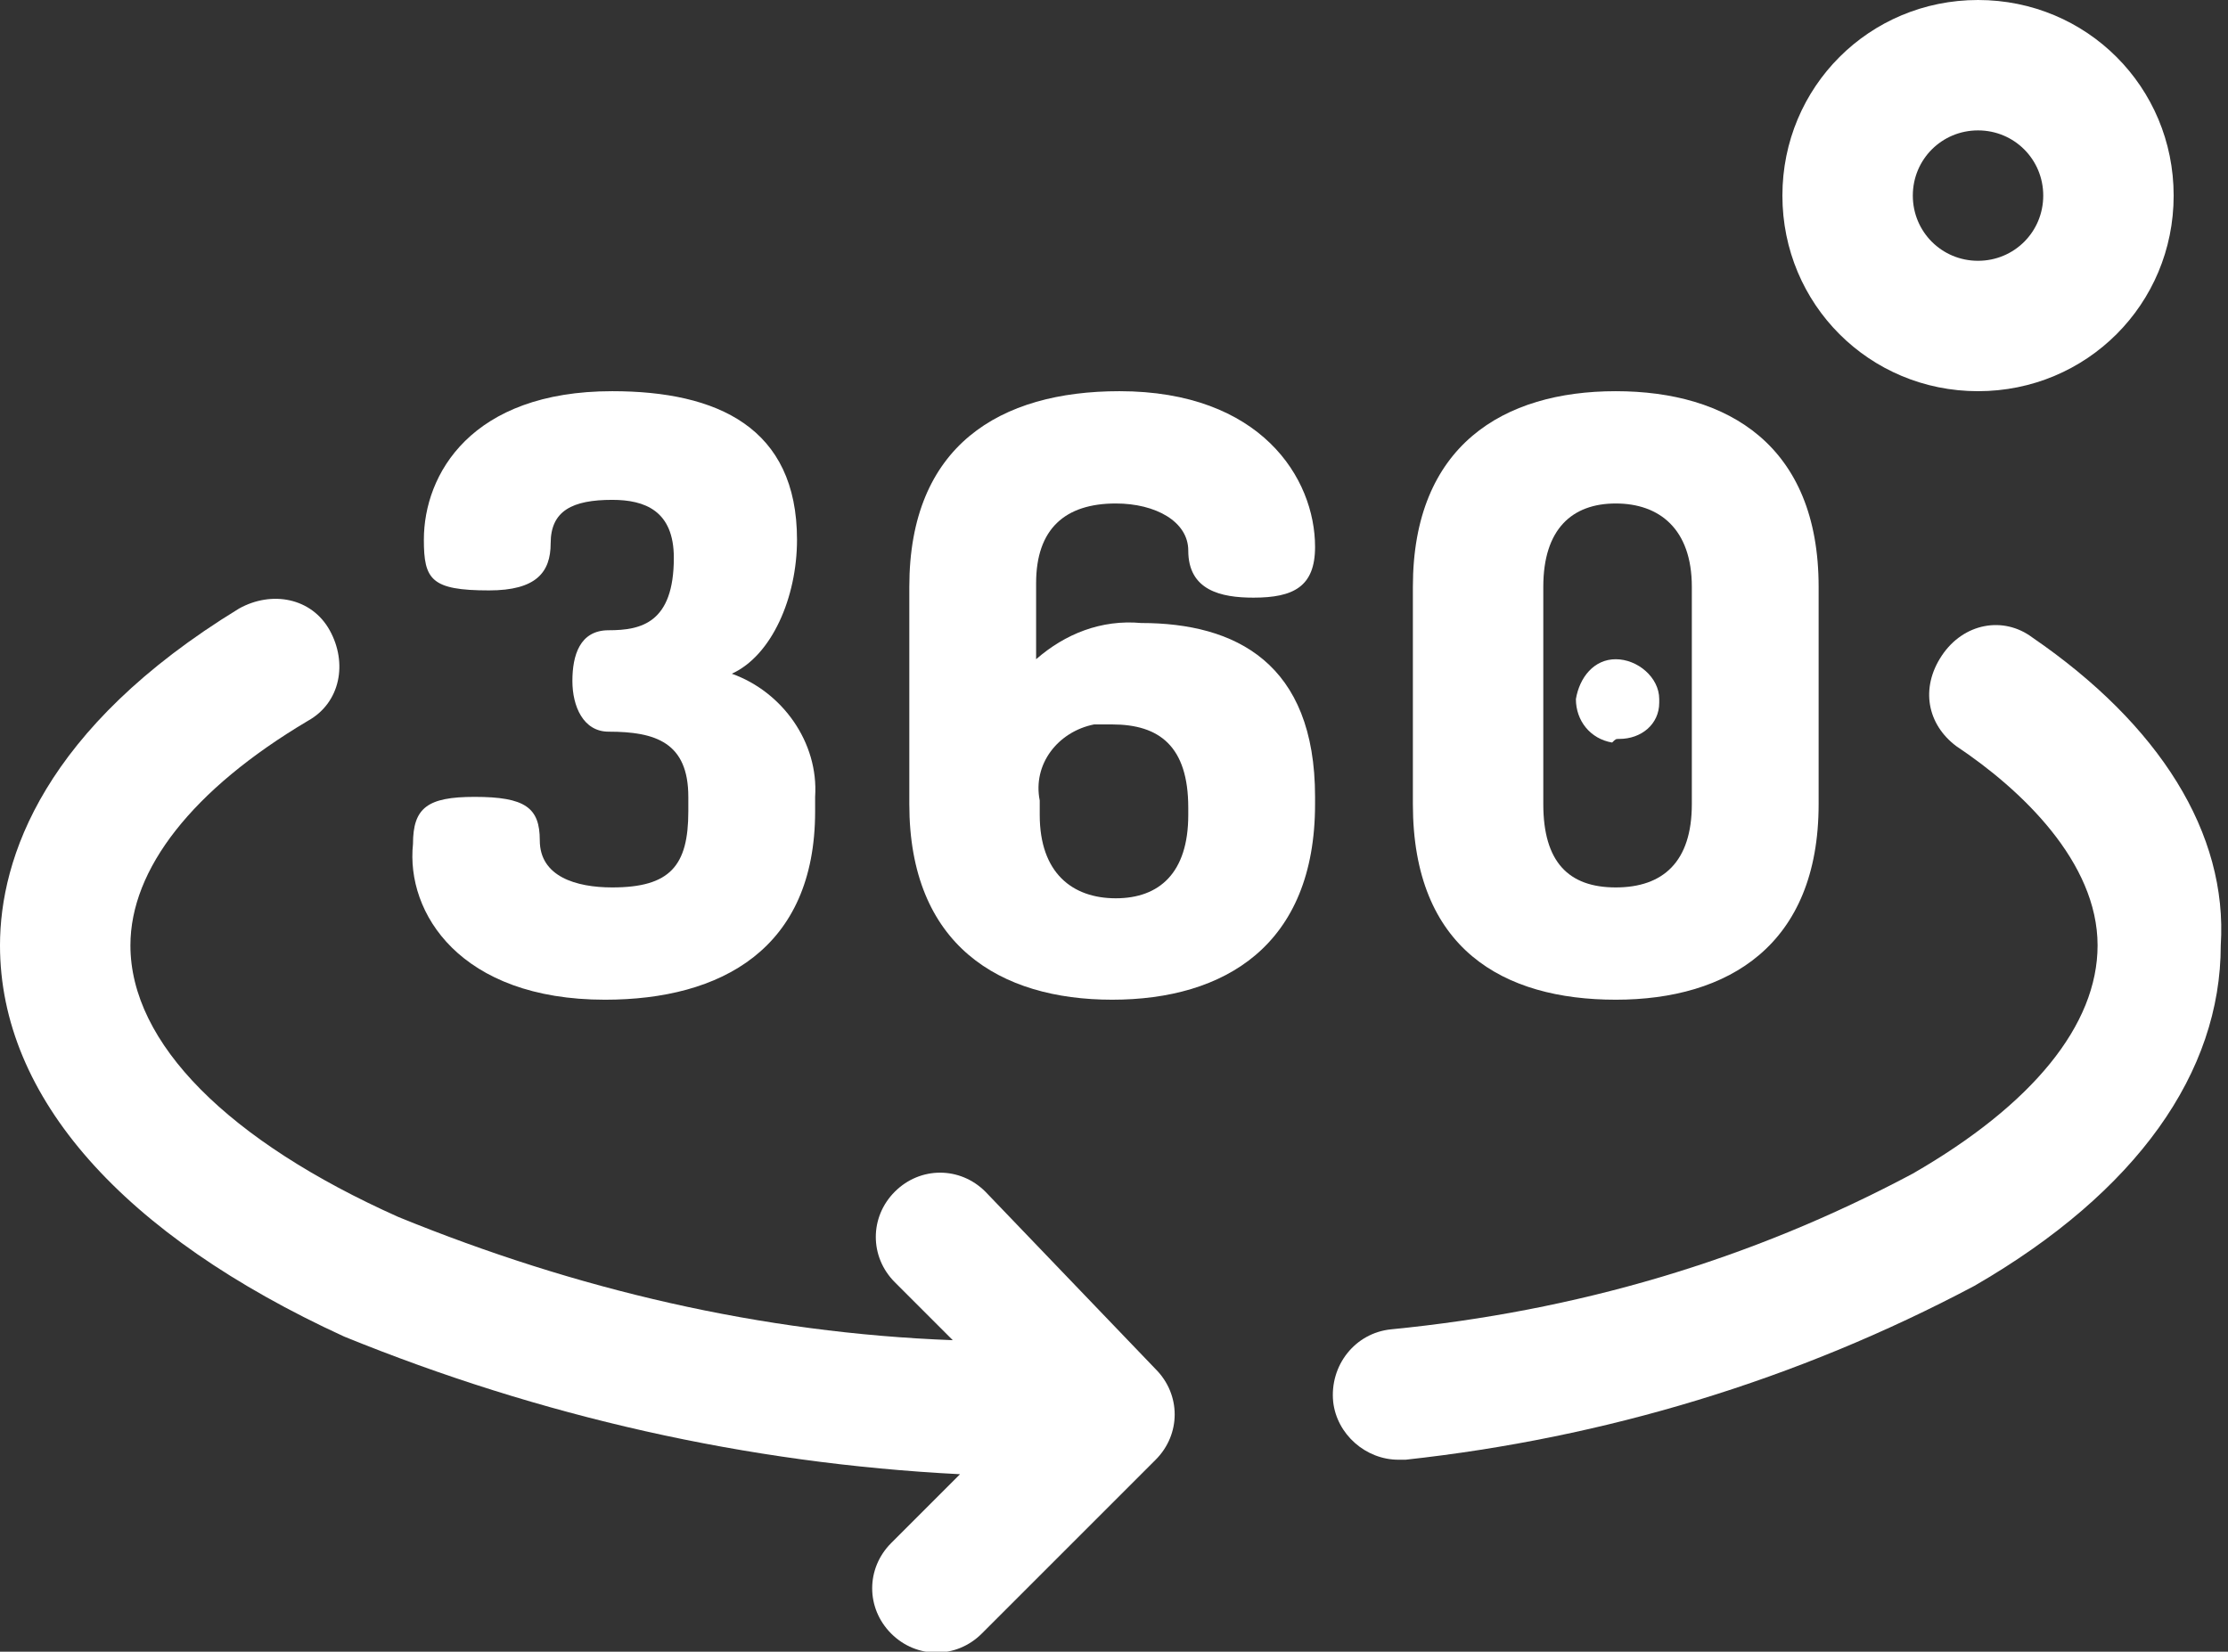
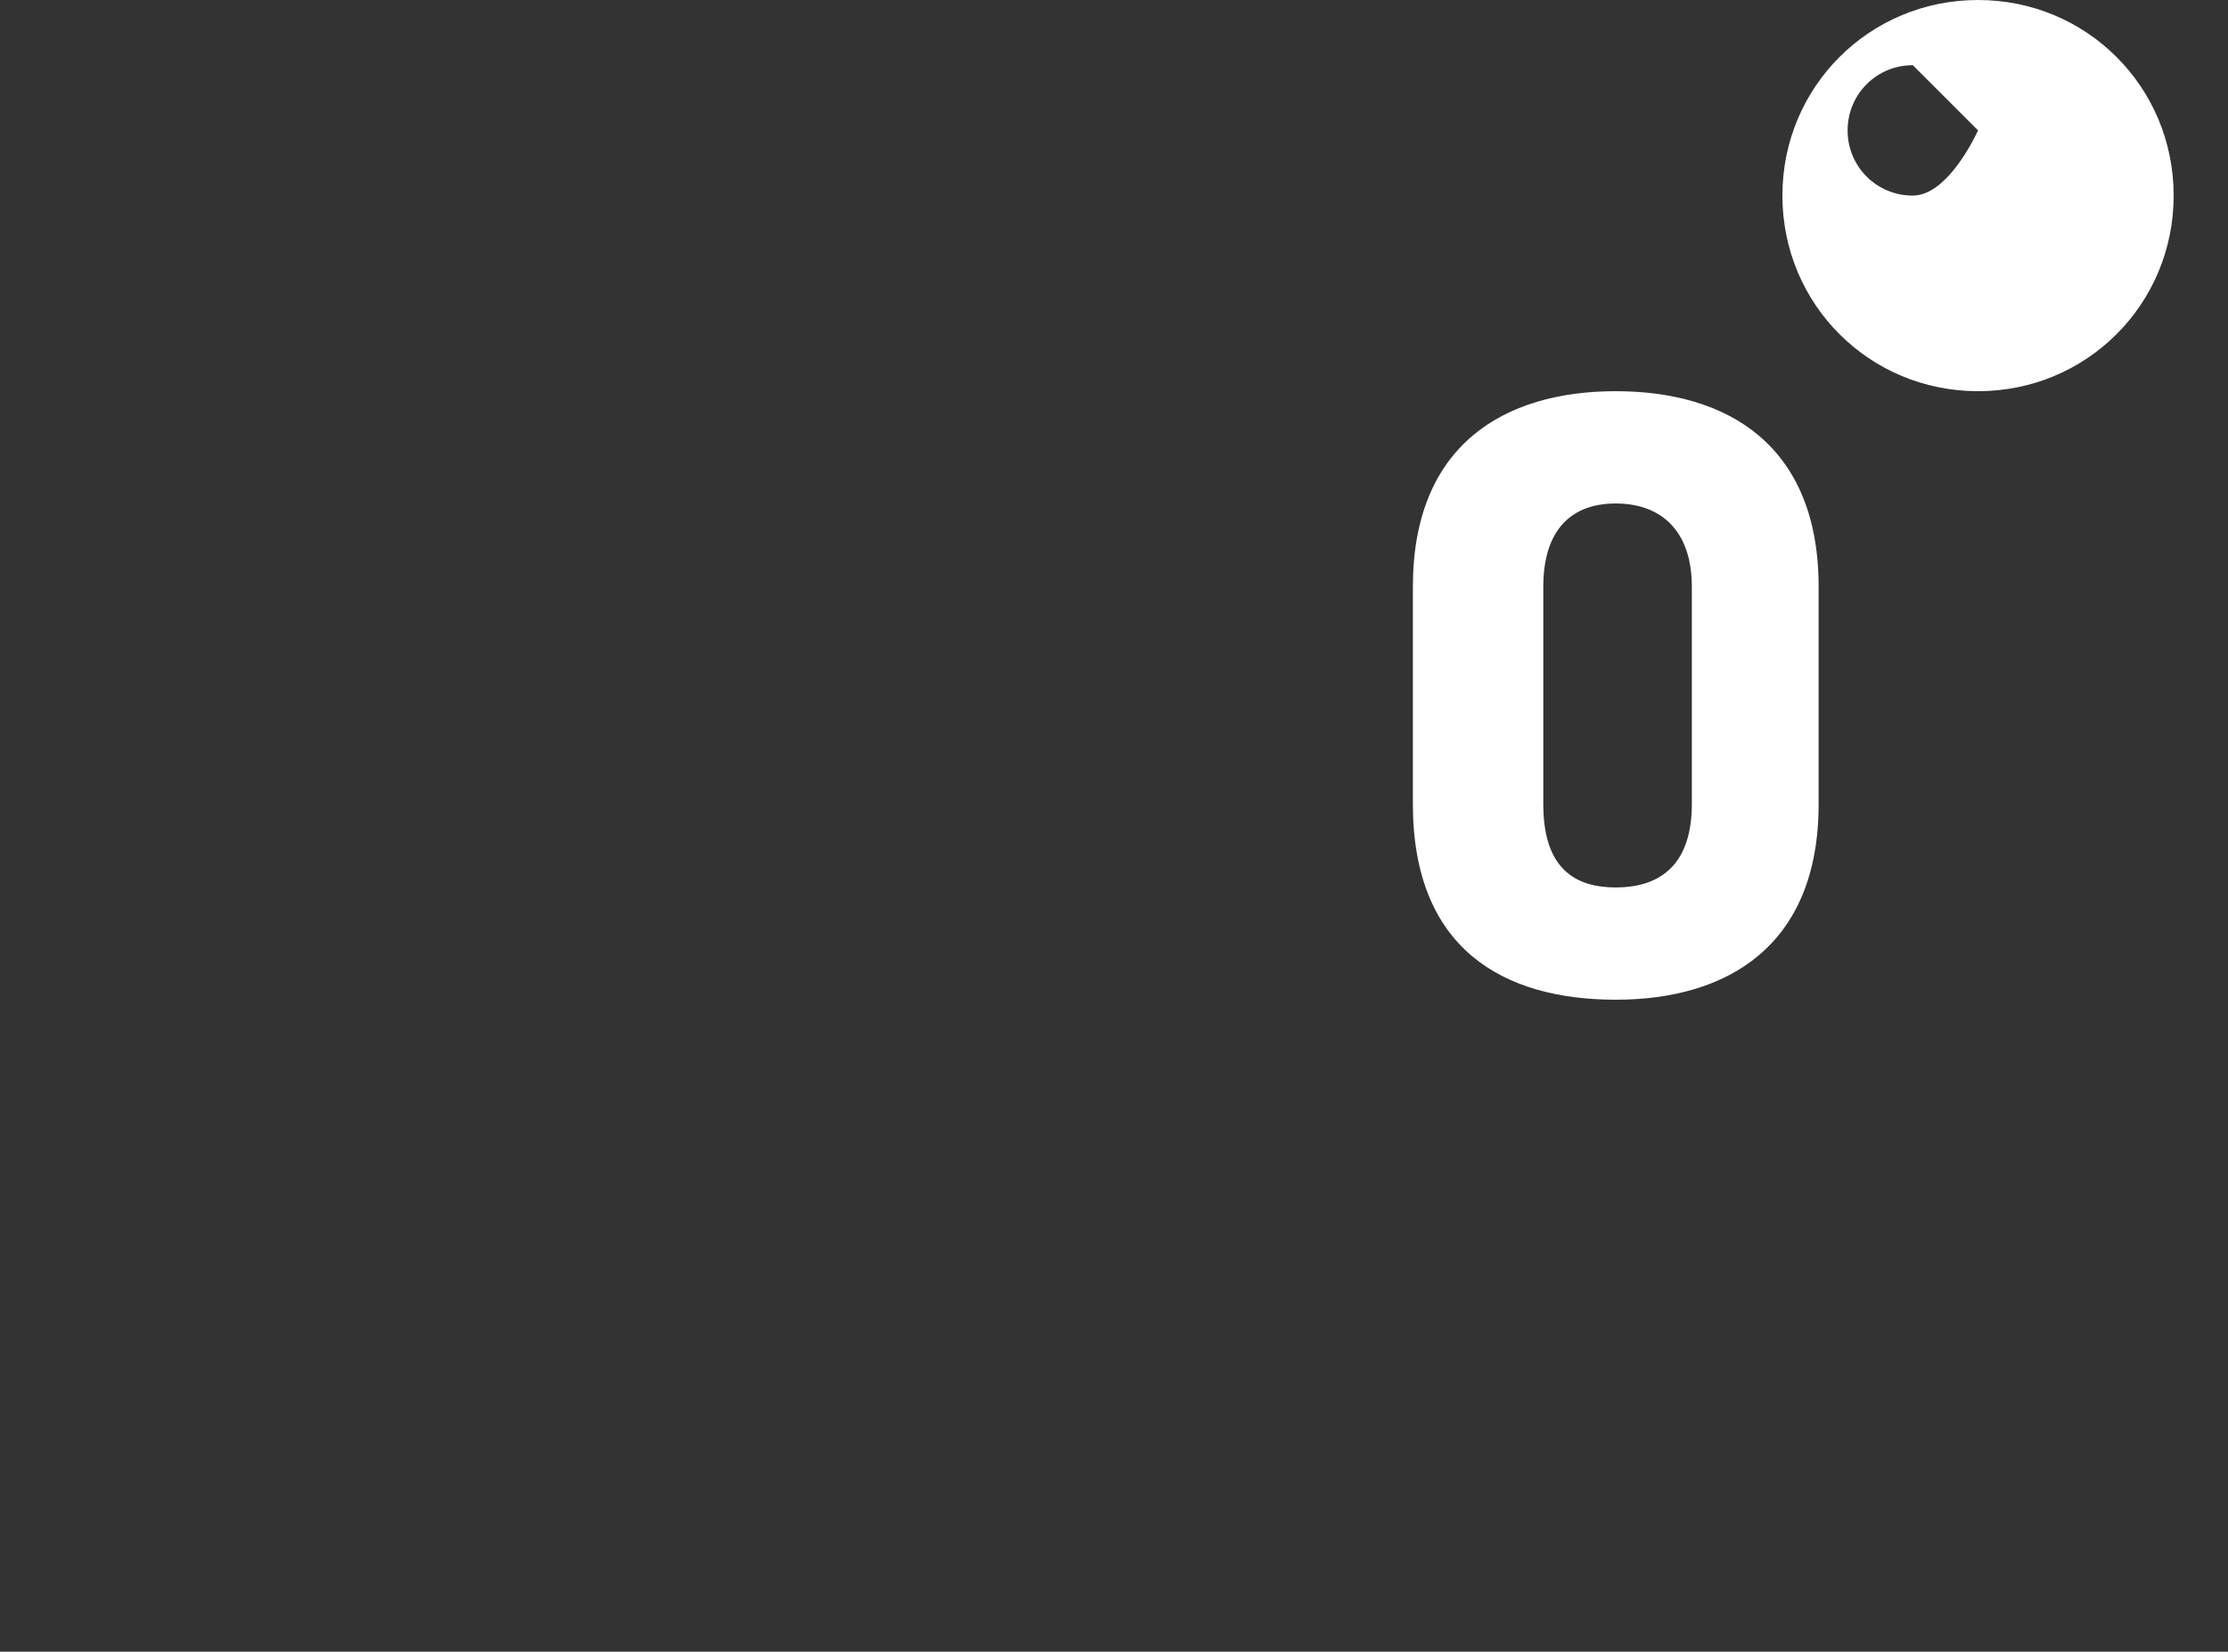
<svg xmlns="http://www.w3.org/2000/svg" version="1.1" id="_360-degrees" x="0" y="0" viewBox="0 0 61.5 45.6" xml:space="preserve">
  <rect x="0" y="0" width="61.5" height="45.6" fill="#333333" stroke="none" />
  <style>.st0{fill:#fff}</style>
-   <path id="Path_10598" class="st0" d="M16.7 27.6c3.2 0 5.8-1.4 5.8-5.2V22c.1-1.5-.9-2.9-2.3-3.4 1.1-.5 1.8-2.1 1.8-3.7 0-3.1-2.2-4.1-5.1-4.1-3.9 0-5.2 2.3-5.2 4.1 0 1.1.2 1.4 1.8 1.4 1.3 0 1.7-.5 1.7-1.3 0-.9.6-1.2 1.7-1.2.9 0 1.7.3 1.7 1.6 0 1.8-.9 2-1.8 2-.8 0-1 .7-1 1.4s.3 1.4 1 1.4c1.3 0 2.2.3 2.2 1.8v.4c0 1.5-.5 2.1-2.1 2.1-1 0-2-.3-2-1.3 0-.9-.4-1.2-1.8-1.2-1.3 0-1.7.3-1.7 1.3-.2 1.9 1.3 4.3 5.3 4.3z" />
-   <path id="Path_10599" class="st0" d="M30.8 13.9c1.1 0 2 .5 2 1.3 0 1.1.9 1.3 1.8 1.3 1.1 0 1.7-.3 1.7-1.4 0-1.9-1.5-4.3-5.4-4.3-3.3 0-5.8 1.5-5.8 5.4v6c0 3.9 2.5 5.4 5.6 5.4s5.6-1.5 5.6-5.4V22c0-3.7-2.2-4.8-4.8-4.8-1.1-.1-2.1.3-2.9 1v-2.1c0-1.5.8-2.2 2.2-2.2zm-.1 6.1c1.3 0 2.1.6 2.1 2.3v.2c0 1.6-.8 2.3-2 2.3s-2.1-.7-2.1-2.3v-.4c-.2-1 .5-1.9 1.5-2.1h.5z" />
-   <path id="Path_10600" class="st0" d="M44.7 20.4c.6 0 1.1-.4 1.1-1v-.1c0-.6-.6-1.1-1.2-1.1s-1 .5-1.1 1.1c0 .6.4 1.1 1 1.2.1-.1.1-.1.2-.1z" />
  <path id="Path_10601" class="st0" d="M44.6 27.6c3.1 0 5.6-1.5 5.6-5.4v-6c0-3.9-2.5-5.4-5.6-5.4S39 12.3 39 16.2v6c0 4 2.5 5.4 5.6 5.4zm-2-11.4c0-1.6.8-2.3 2-2.3s2.1.7 2.1 2.3v6c0 1.6-.8 2.3-2.1 2.3s-2-.7-2-2.3v-6z" />
-   <path id="Path_10602" class="st0" d="M54.6 10.8c3 0 5.4-2.4 5.4-5.4 0-3-2.4-5.4-5.4-5.4-3 0-5.4 2.4-5.4 5.4 0 3 2.4 5.4 5.4 5.4zm0-7.2c1 0 1.8.8 1.8 1.8s-.8 1.8-1.8 1.8-1.8-.8-1.8-1.8.8-1.8 1.8-1.8z" />
-   <path id="Path_10603" class="st0" d="M56.1 17.6c-.8-.6-1.9-.4-2.5.5s-.4 1.9.4 2.5c1.8 1.2 3.9 3.2 3.9 5.5 0 2.2-1.8 4.4-5.1 6.3-4.5 2.4-9.3 3.8-14.4 4.3-1 .1-1.7 1-1.6 2 .1.9.9 1.6 1.8 1.6h.2c5.5-.6 10.8-2.2 15.7-4.8 4.5-2.6 6.8-5.9 6.8-9.4.2-3.1-1.7-6.1-5.2-8.5z" />
-   <path id="Path_10604" class="st0" d="M27.2 32.9c-.7-.7-1.8-.7-2.5 0s-.7 1.8 0 2.5l1.6 1.6c-5.3-.2-10.4-1.4-15.3-3.4-4.7-2.1-7.4-4.8-7.4-7.5 0-2.1 1.7-4.3 4.9-6.2.9-.5 1.1-1.6.6-2.5-.5-.9-1.6-1.1-2.5-.6C1.2 20.1 0 23.7 0 26.1c0 4.2 3.4 8 9.5 10.8 5.4 2.2 11.1 3.5 17 3.8l-1.9 1.9c-.7.7-.7 1.8 0 2.5s1.8.7 2.5 0l4.8-4.8c.7-.7.7-1.8 0-2.5l-4.7-4.9z" />
+   <path id="Path_10602" class="st0" d="M54.6 10.8c3 0 5.4-2.4 5.4-5.4 0-3-2.4-5.4-5.4-5.4-3 0-5.4 2.4-5.4 5.4 0 3 2.4 5.4 5.4 5.4zm0-7.2s-.8 1.8-1.8 1.8-1.8-.8-1.8-1.8.8-1.8 1.8-1.8z" />
</svg>